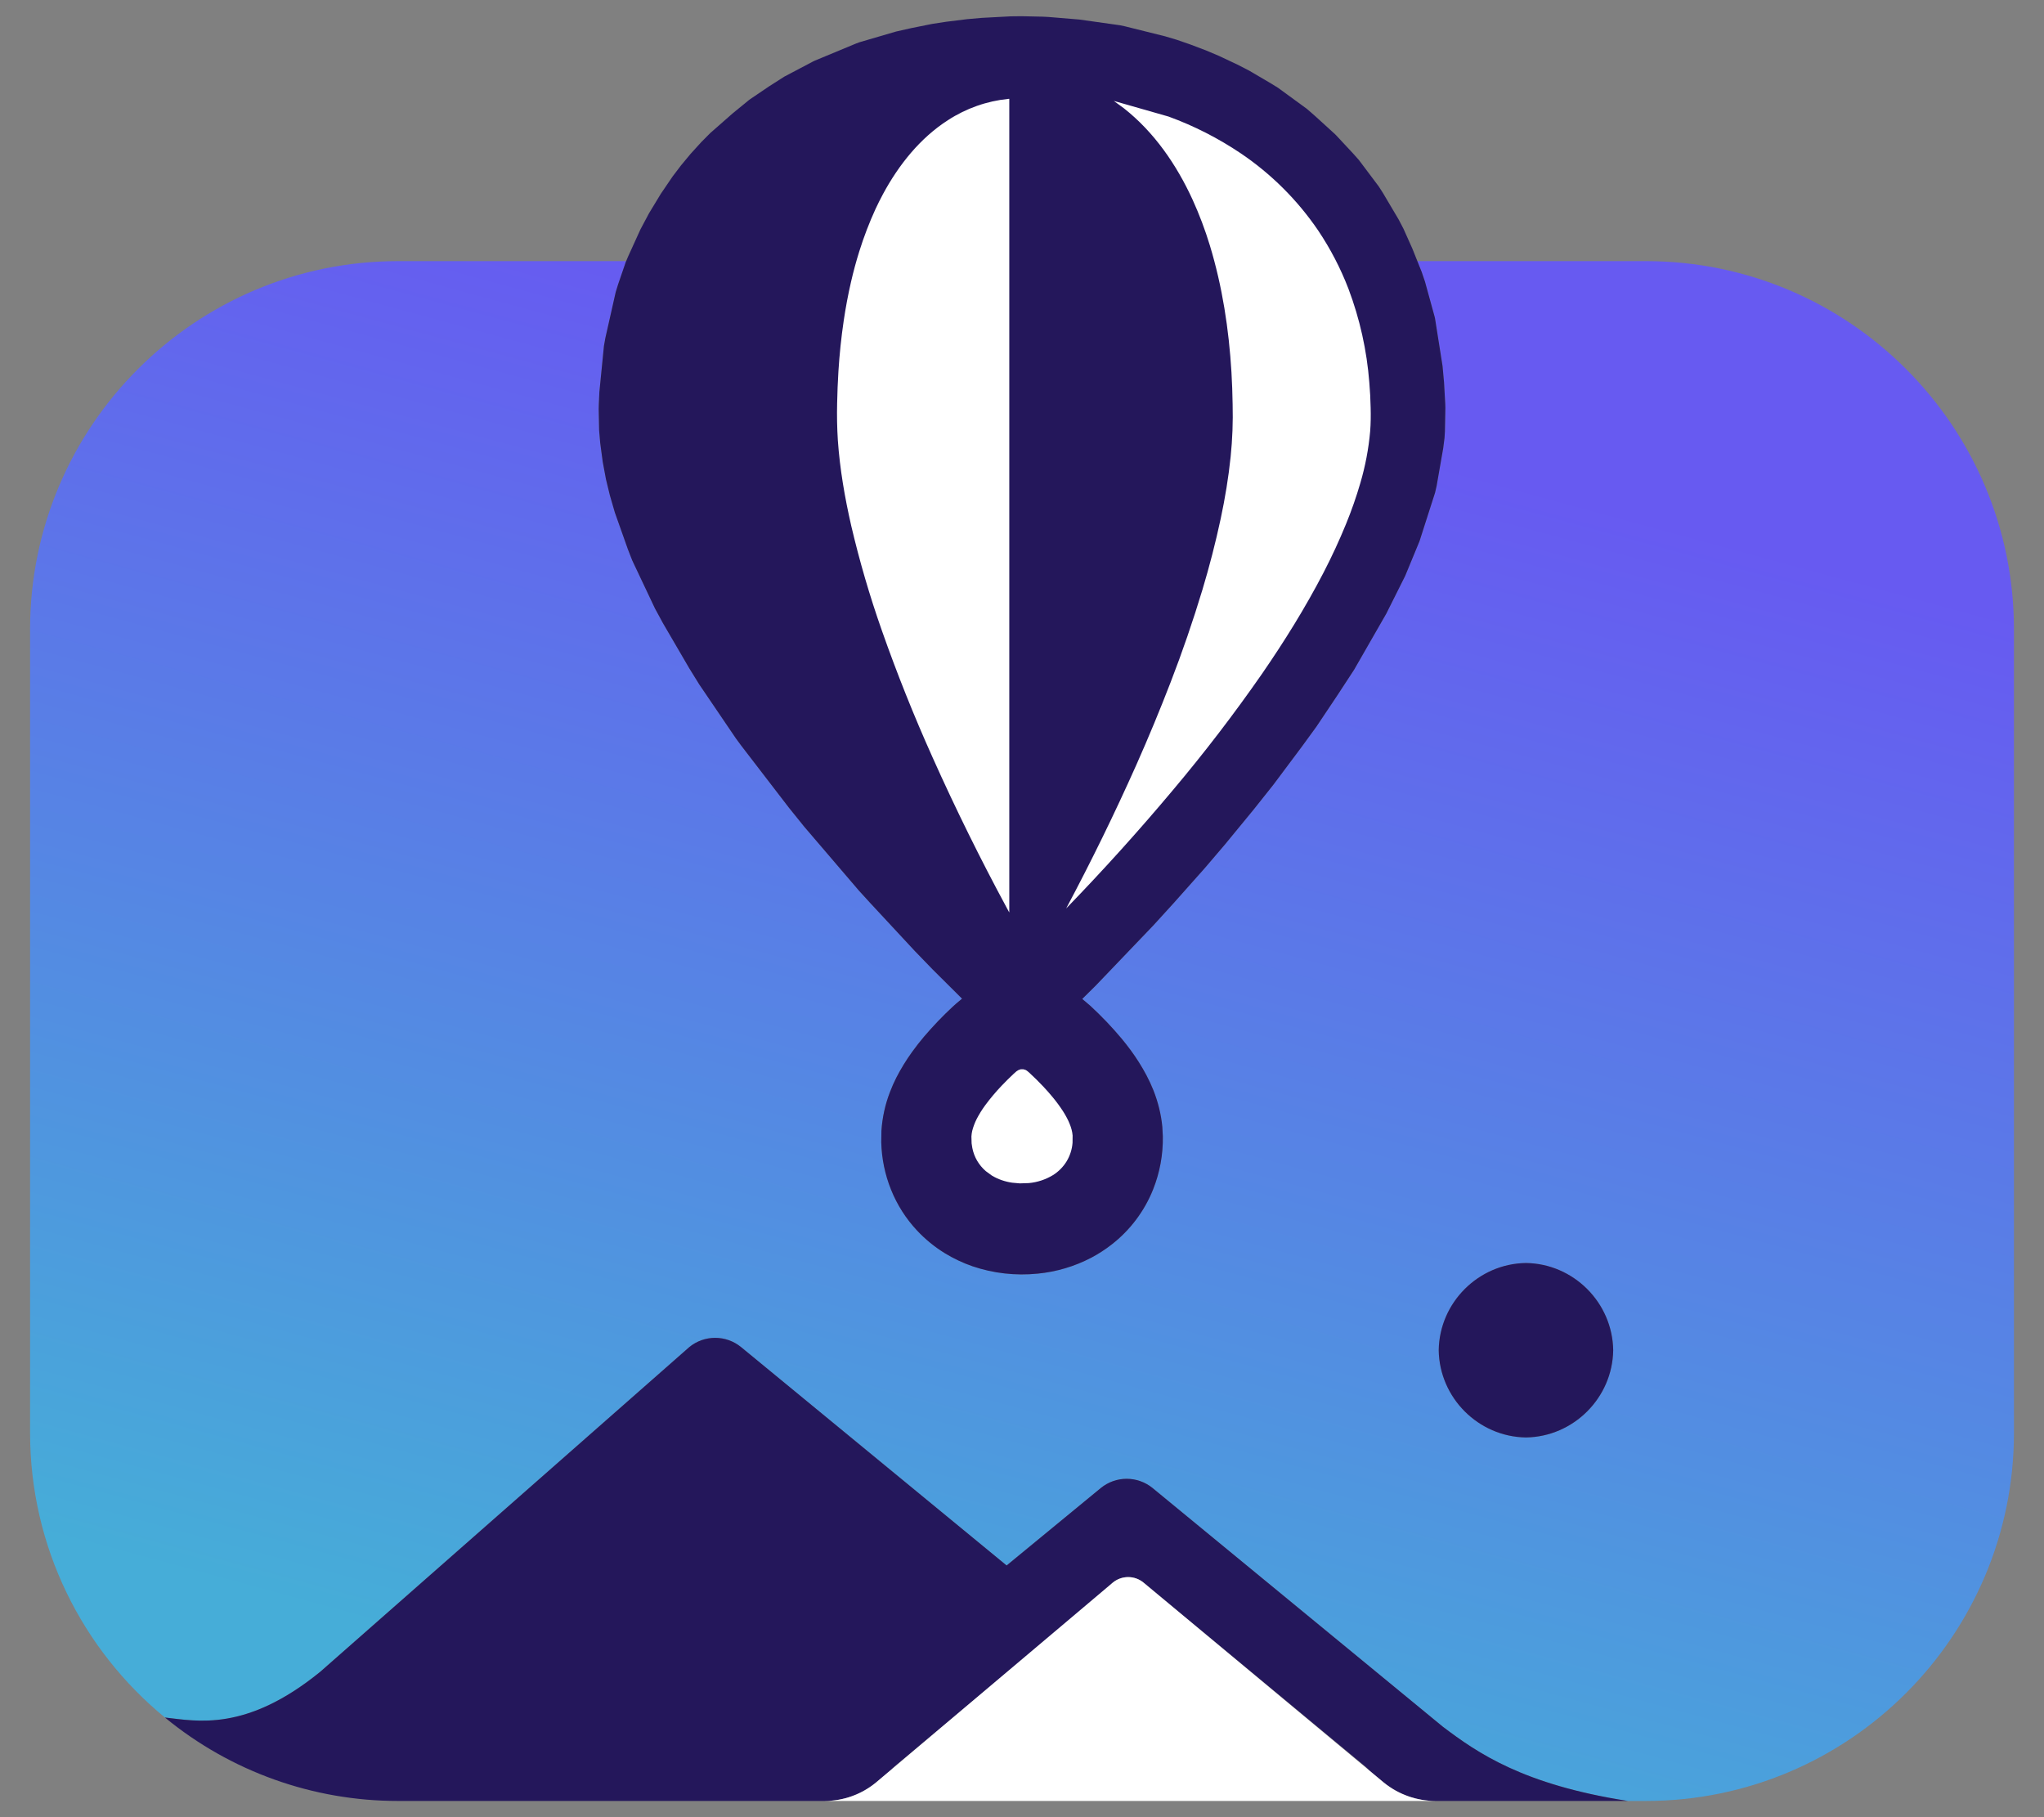
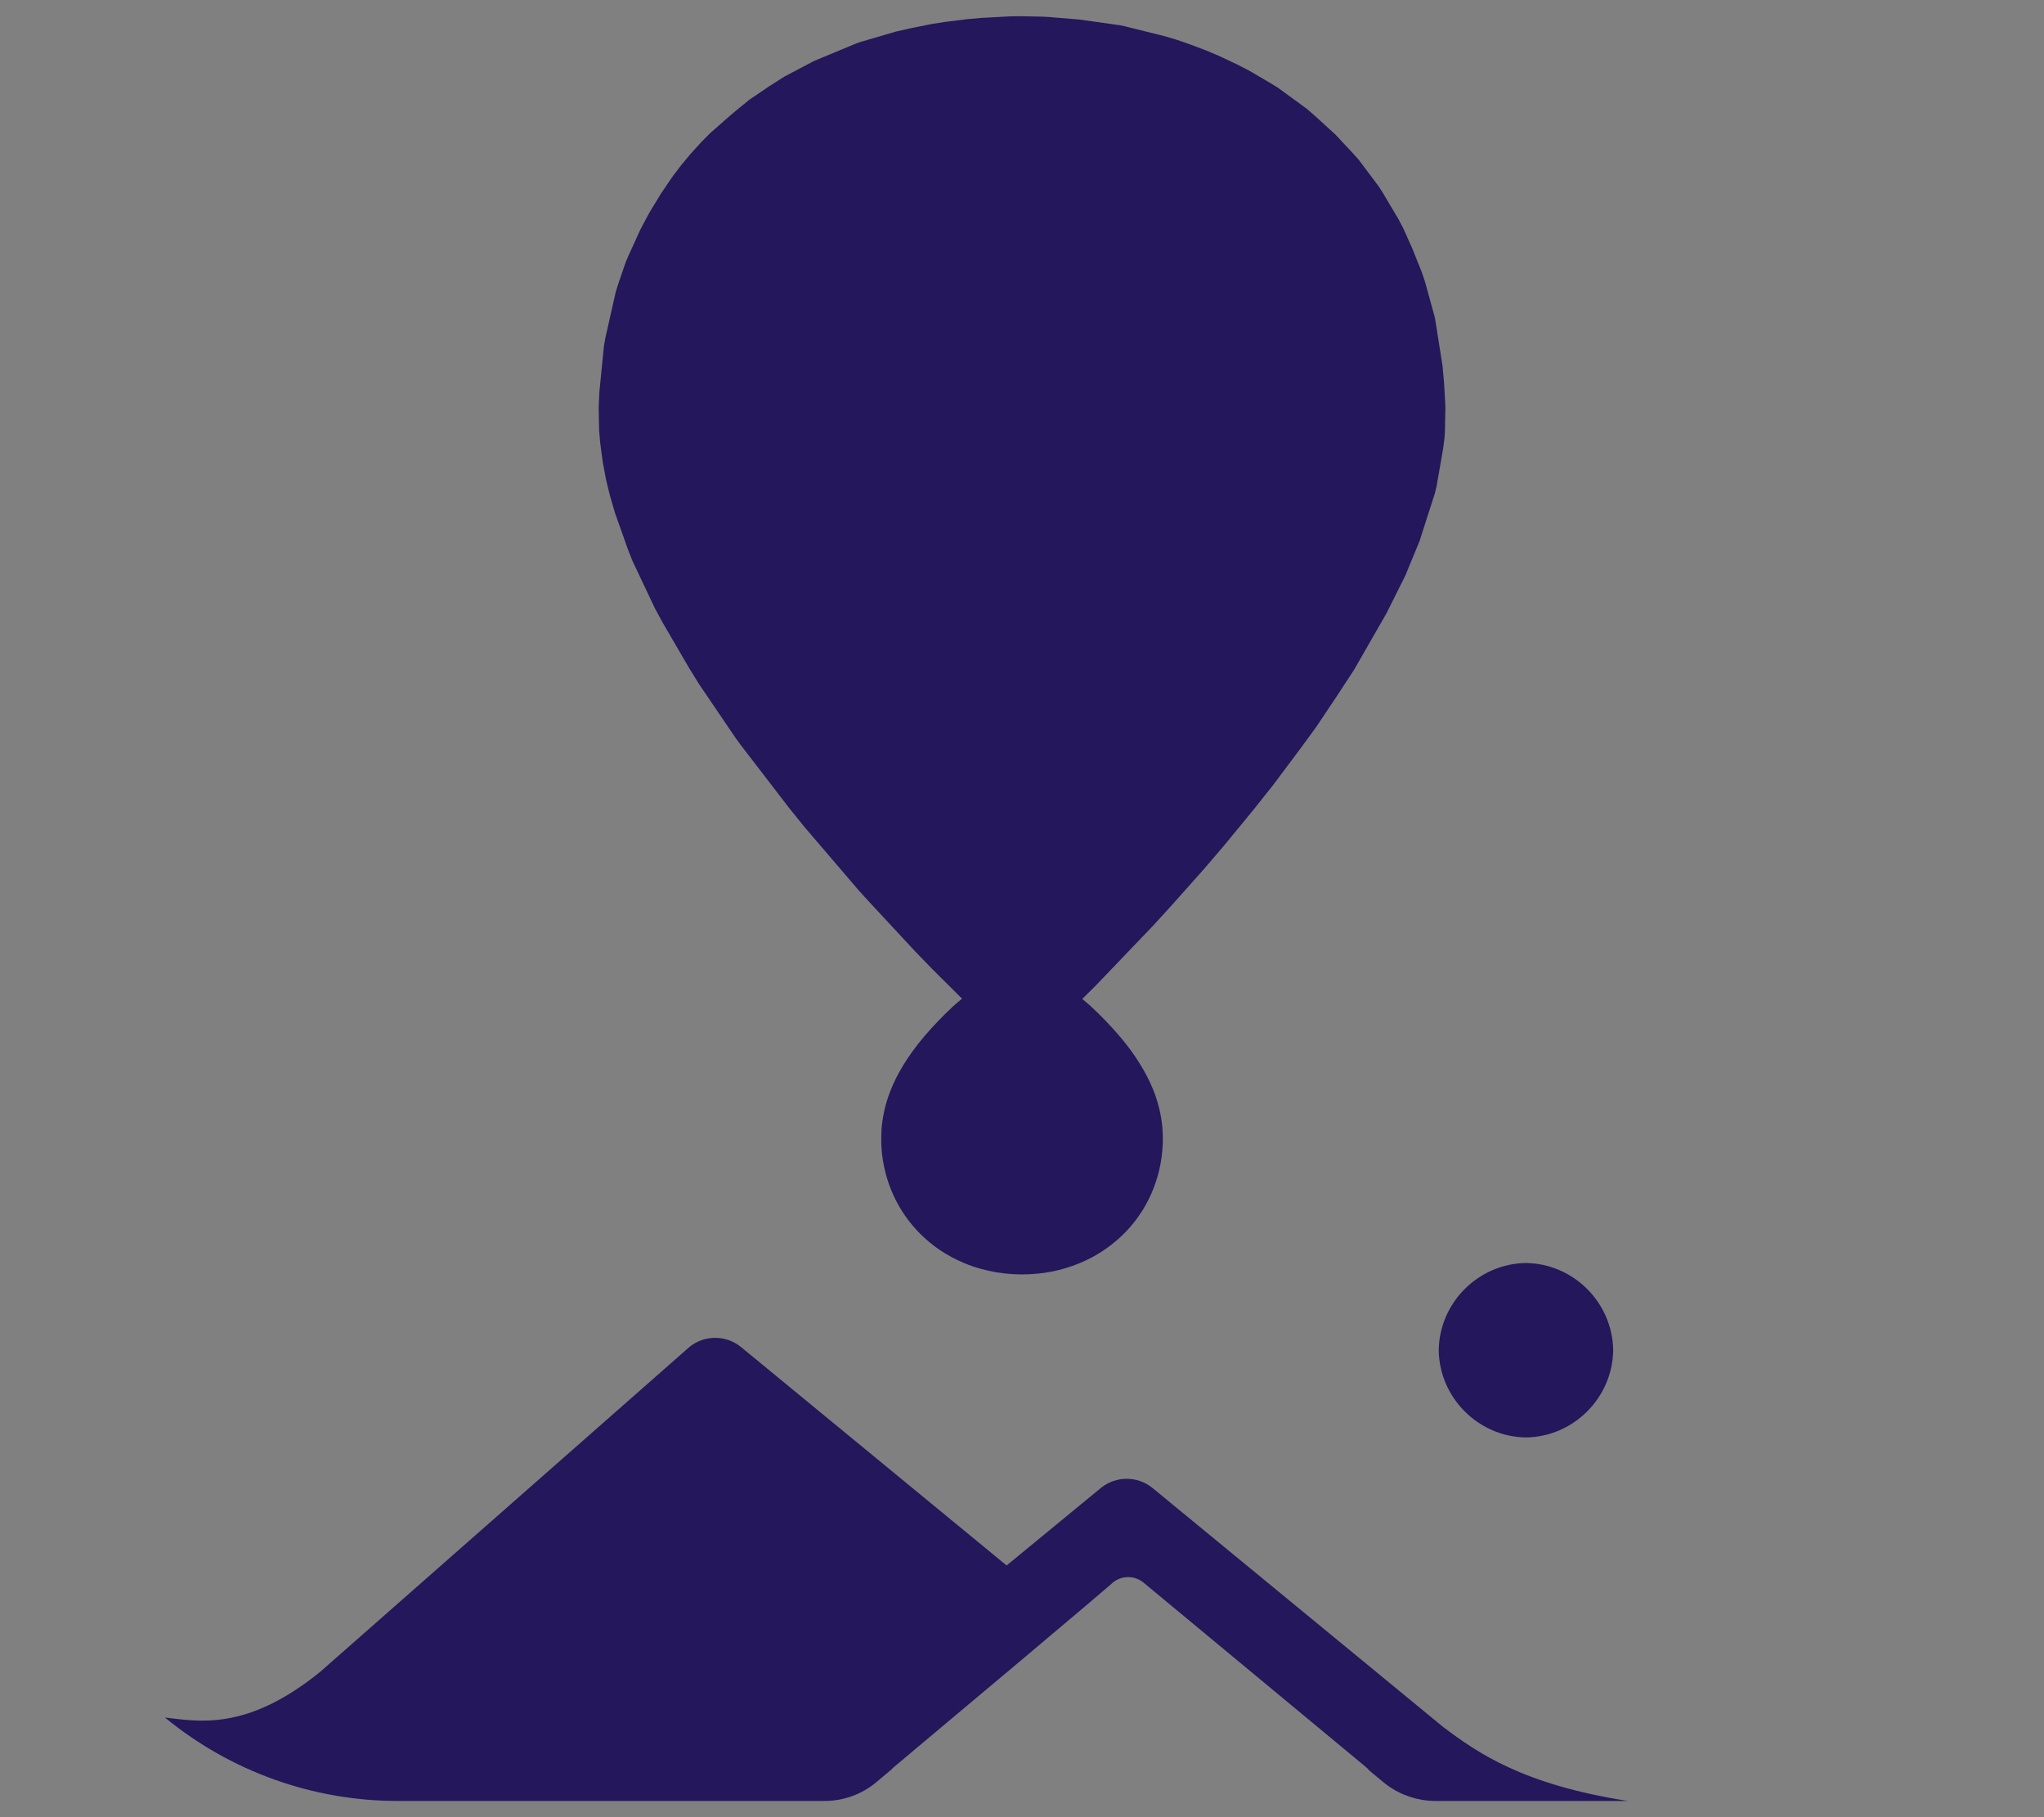
<svg xmlns="http://www.w3.org/2000/svg" width="63" height="56" viewBox="0 0 63 56" fill="none">
  <rect x="0" y="0" width="63" height="56" fill="#808080" stroke="none" />
-   <path fill-rule="evenodd" clip-rule="evenodd" d="M43.686 8.047H50.727C56.99 8.047 62.074 13.132 62.074 19.394V44.153C62.074 50.416 56.99 55.5 50.727 55.5H50.172C46.949 54.996 45.551 54.029 44.471 53.212L35.519 45.851C35.294 45.671 35.015 45.572 34.726 45.572C34.438 45.572 34.158 45.671 33.934 45.851L31.026 48.243L22.835 41.508C22.61 41.327 22.331 41.228 22.043 41.228C21.755 41.228 21.475 41.327 21.251 41.508L9.871 51.518C7.581 53.381 6.066 53.037 5.084 52.929C2.547 50.847 0.927 47.687 0.927 44.153V19.394C0.927 13.132 6.011 8.047 12.275 8.047H19.3L19.287 8.076L19.05 8.766L18.977 9.003L18.658 10.417L18.614 10.665L18.474 12.082L18.456 12.47L18.453 12.607L18.466 13.256L18.498 13.637L18.577 14.233L18.677 14.769L18.797 15.263L18.952 15.797L19.354 16.93L19.486 17.269L20.186 18.748L20.433 19.203L21.243 20.592L21.553 21.093L22.683 22.757L22.846 22.978L24.316 24.891L24.791 25.48L26.47 27.442L26.815 27.82L28.198 29.309L28.747 29.876L29.652 30.776L29.471 30.928L29.357 31.03C29.049 31.317 28.758 31.622 28.484 31.942C28.353 32.097 28.228 32.257 28.109 32.421C27.928 32.673 27.766 32.938 27.624 33.214C27.552 33.357 27.487 33.504 27.43 33.654C27.282 34.037 27.194 34.44 27.167 34.85L27.162 35.204C27.175 35.702 27.276 36.195 27.462 36.658C27.65 37.128 27.924 37.558 28.271 37.926C28.523 38.195 28.809 38.428 29.123 38.621C29.391 38.784 29.676 38.919 29.973 39.022C30.617 39.24 31.3 39.318 31.977 39.25H31.981C32.559 39.194 33.12 39.027 33.635 38.759C33.857 38.642 34.068 38.505 34.266 38.35C34.833 37.909 35.273 37.324 35.54 36.657C35.748 36.136 35.85 35.58 35.841 35.02L35.825 34.727C35.787 34.34 35.695 33.961 35.551 33.6C35.489 33.443 35.417 33.289 35.338 33.14C35.192 32.864 35.025 32.6 34.84 32.35C34.755 32.235 34.667 32.123 34.576 32.012C34.274 31.651 33.948 31.311 33.602 30.992L33.357 30.784L33.772 30.374L35.554 28.512L36.171 27.835L37.13 26.757L37.753 26.027L38.642 24.945L39.244 24.188L40.128 23.006L40.574 22.394L41.208 21.448L41.735 20.641L42.728 18.911L43.296 17.776L43.313 17.741L43.748 16.688C43.753 16.675 43.758 16.661 43.763 16.646L44.231 15.185L44.28 14.972L44.483 13.809L44.523 13.494L44.535 13.301L44.549 12.573L44.545 12.437L44.508 11.785L44.462 11.278L44.231 9.818C44.228 9.798 44.223 9.779 44.218 9.759L43.921 8.68L43.819 8.379L43.686 8.047ZM47.033 38.922C45.566 38.942 44.365 40.143 44.344 41.61C44.366 43.077 45.566 44.277 47.033 44.298C48.499 44.277 49.7 43.077 49.722 41.61C49.701 40.143 48.5 38.942 47.033 38.922Z" fill="url(#paint0_linear_878_1131)" />
  <path fill-rule="evenodd" clip-rule="evenodd" d="M27.472 54.533L26.998 54.932C26.559 55.294 26.009 55.494 25.441 55.5H12.275C9.652 55.503 7.11 54.594 5.084 52.929C6.066 53.037 7.581 53.381 9.871 51.519L21.251 41.508C21.475 41.327 21.754 41.228 22.043 41.228C22.331 41.228 22.61 41.327 22.835 41.508L31.026 48.243L33.934 45.852C34.158 45.671 34.438 45.572 34.726 45.572C35.015 45.572 35.294 45.671 35.519 45.852L44.471 53.212C45.551 54.029 46.949 54.996 50.172 55.5H44.217C43.691 55.493 43.18 55.323 42.755 55.013L42.65 54.932L42.209 54.565C42.173 54.522 42.134 54.483 42.091 54.447C39.811 52.554 37.53 50.663 35.248 48.773C35.114 48.661 34.945 48.601 34.771 48.601C34.596 48.601 34.428 48.663 34.294 48.775C34.294 48.775 34.31 48.794 27.562 54.447C27.529 54.474 27.499 54.503 27.472 54.533ZM47.033 38.922C45.566 38.942 44.365 40.143 44.344 41.61C44.366 43.077 45.566 44.277 47.033 44.298C48.499 44.277 49.7 43.077 49.722 41.61C49.701 40.143 48.5 38.942 47.033 38.922ZM29.652 30.776L28.747 29.876L28.198 29.309L26.815 27.82L26.47 27.442L24.791 25.48L24.316 24.891L22.846 22.978L22.683 22.757L21.553 21.093L21.243 20.592L20.433 19.203L20.186 18.748L19.486 17.269L19.354 16.93L18.952 15.797L18.797 15.263L18.677 14.769L18.577 14.232L18.498 13.637L18.466 13.256L18.453 12.607L18.456 12.471L18.474 12.082L18.614 10.665L18.658 10.417L18.977 9.003L19.05 8.766L19.287 8.076L19.363 7.897L19.74 7.069L20.002 6.576L20.366 5.975L20.729 5.441L20.987 5.101L21.285 4.742L21.612 4.382L21.893 4.099L22.577 3.498L23.077 3.089C23.089 3.078 23.101 3.069 23.114 3.061L23.705 2.661L24.175 2.361L25.067 1.891C25.081 1.883 25.096 1.876 25.111 1.87L26.376 1.345L26.493 1.301L27.618 0.972L28.093 0.865L28.735 0.736L29.161 0.671L29.814 0.59L30.259 0.551L31.143 0.504L31.49 0.5L32.145 0.514L32.316 0.523L33.267 0.602L34.524 0.779L34.669 0.81L35.911 1.119L36.276 1.228L36.681 1.368L37.175 1.555L37.565 1.72L38.139 1.99L38.5 2.176L39.15 2.557L39.392 2.706L40.277 3.352L40.531 3.573L41.148 4.135L41.179 4.166L41.702 4.727L41.883 4.93L42.497 5.747L42.622 5.942L43.11 6.766L43.257 7.048L43.532 7.662L43.819 8.38L43.921 8.68L44.218 9.76C44.223 9.779 44.227 9.798 44.231 9.818L44.462 11.278L44.508 11.785L44.545 12.437L44.549 12.573L44.535 13.301L44.523 13.494L44.483 13.809L44.28 14.972L44.231 15.185L43.762 16.647C43.758 16.661 43.753 16.675 43.748 16.688L43.313 17.741L43.296 17.776L42.728 18.911L41.735 20.641L41.207 21.448L40.574 22.394L40.128 23.006L39.244 24.188L38.642 24.945L37.753 26.027L37.13 26.757L36.171 27.835L35.554 28.512L33.772 30.374L33.357 30.784L33.602 30.992C33.948 31.311 34.274 31.651 34.576 32.013C34.667 32.123 34.755 32.235 34.84 32.35C35.025 32.6 35.192 32.864 35.338 33.14C35.417 33.289 35.488 33.443 35.551 33.6C35.693 33.961 35.789 34.342 35.825 34.727L35.841 35.02C35.85 35.58 35.748 36.136 35.54 36.657C35.273 37.324 34.833 37.909 34.266 38.35C34.068 38.505 33.856 38.642 33.635 38.759C33.12 39.028 32.559 39.194 31.981 39.25H31.977C31.3 39.318 30.617 39.241 29.972 39.022C29.676 38.919 29.391 38.785 29.123 38.621C28.809 38.428 28.523 38.195 28.27 37.926C27.924 37.558 27.65 37.128 27.462 36.658C27.276 36.195 27.175 35.703 27.162 35.204L27.167 34.85C27.194 34.44 27.282 34.037 27.43 33.654C27.487 33.503 27.552 33.357 27.624 33.214C27.766 32.937 27.928 32.673 28.109 32.422C28.227 32.257 28.353 32.097 28.484 31.942C28.758 31.622 29.049 31.317 29.357 31.03L29.47 30.928L29.652 30.776Z" fill="#24175B" />
-   <path fill-rule="evenodd" clip-rule="evenodd" d="M26.998 54.933L34.294 48.775C34.428 48.663 34.597 48.602 34.771 48.601C34.945 48.601 35.114 48.661 35.248 48.773L42.651 54.933C43.101 55.299 43.663 55.499 44.244 55.5H25.414C25.992 55.5 26.552 55.3 26.998 54.933ZM31.54 32.951L31.611 32.972C31.634 32.983 31.654 32.999 31.674 33.014L31.734 33.066C31.881 33.202 32.025 33.344 32.162 33.49C32.259 33.594 32.354 33.7 32.444 33.81C32.56 33.95 32.668 34.096 32.766 34.248C32.809 34.315 32.848 34.382 32.885 34.453C32.918 34.514 32.947 34.578 32.972 34.642C33.017 34.753 33.05 34.871 33.06 34.991L33.058 35.216C33.043 35.419 32.98 35.615 32.875 35.789C32.769 35.963 32.623 36.109 32.45 36.216C32.225 36.352 31.972 36.435 31.71 36.459L31.432 36.468L31.197 36.447C31.087 36.431 30.979 36.405 30.875 36.369C30.768 36.332 30.665 36.284 30.569 36.226L30.386 36.092C30.17 35.907 30.023 35.655 29.969 35.377C29.96 35.33 29.953 35.283 29.947 35.235L29.941 35.021C29.945 34.963 29.953 34.905 29.966 34.848C29.998 34.723 30.044 34.601 30.102 34.486C30.177 34.341 30.263 34.202 30.359 34.07C30.517 33.855 30.689 33.651 30.873 33.458C30.992 33.333 31.113 33.212 31.239 33.095L31.33 33.014C31.392 32.972 31.393 32.972 31.464 32.951H31.54ZM31.079 3.047L31.108 3.045V28.12L31.045 28.005C30.22 26.478 29.451 24.921 28.742 23.337C28.166 22.055 27.644 20.749 27.178 19.423C26.806 18.367 26.492 17.291 26.236 16.2C26.038 15.334 25.886 14.456 25.824 13.568C25.8 13.189 25.793 12.809 25.802 12.43C25.808 12.099 25.822 11.769 25.842 11.439C25.875 10.92 25.928 10.402 26.004 9.889C26.064 9.484 26.139 9.081 26.231 8.683C26.304 8.366 26.389 8.052 26.486 7.743C26.626 7.296 26.793 6.86 26.988 6.434C27.06 6.28 27.137 6.128 27.217 5.978C27.701 5.081 28.358 4.255 29.218 3.703C29.777 3.339 30.415 3.114 31.079 3.047ZM34.33 3.11L36.017 3.592C36.802 3.878 37.549 4.259 38.242 4.725C39.184 5.361 39.996 6.171 40.634 7.111C41.008 7.67 41.319 8.269 41.561 8.897C41.912 9.826 42.129 10.8 42.205 11.789C42.228 12.049 42.241 12.309 42.246 12.568C42.252 12.809 42.25 13.052 42.231 13.293C42.183 13.833 42.081 14.367 41.928 14.887C41.804 15.312 41.658 15.731 41.49 16.141C41.282 16.651 41.05 17.151 40.797 17.64C40.234 18.726 39.587 19.765 38.894 20.77C38.036 22.004 37.12 23.199 36.151 24.349C35.099 25.604 34.001 26.82 32.861 27.996C33.635 26.545 34.357 25.067 35.027 23.565C35.399 22.728 35.75 21.882 36.08 21.027C36.443 20.089 36.77 19.137 37.061 18.174C37.278 17.453 37.466 16.723 37.624 15.986C37.759 15.354 37.865 14.715 37.931 14.072C37.986 13.536 38.006 12.997 37.992 12.459C37.987 12.13 37.975 11.8 37.956 11.472C37.877 10.149 37.676 8.831 37.29 7.563C37.144 7.082 36.966 6.611 36.758 6.154C36.265 5.078 35.575 4.073 34.643 3.339L34.33 3.11Z" fill="white" />
  <defs>
    <linearGradient id="paint0_linear_878_1131" x1="15.306" y1="51.196" x2="26.684" y2="9.386" gradientUnits="userSpaceOnUse">
      <stop stop-color="#46ADD8" />
      <stop offset="1" stop-color="#675AF1" />
    </linearGradient>
  </defs>
</svg>